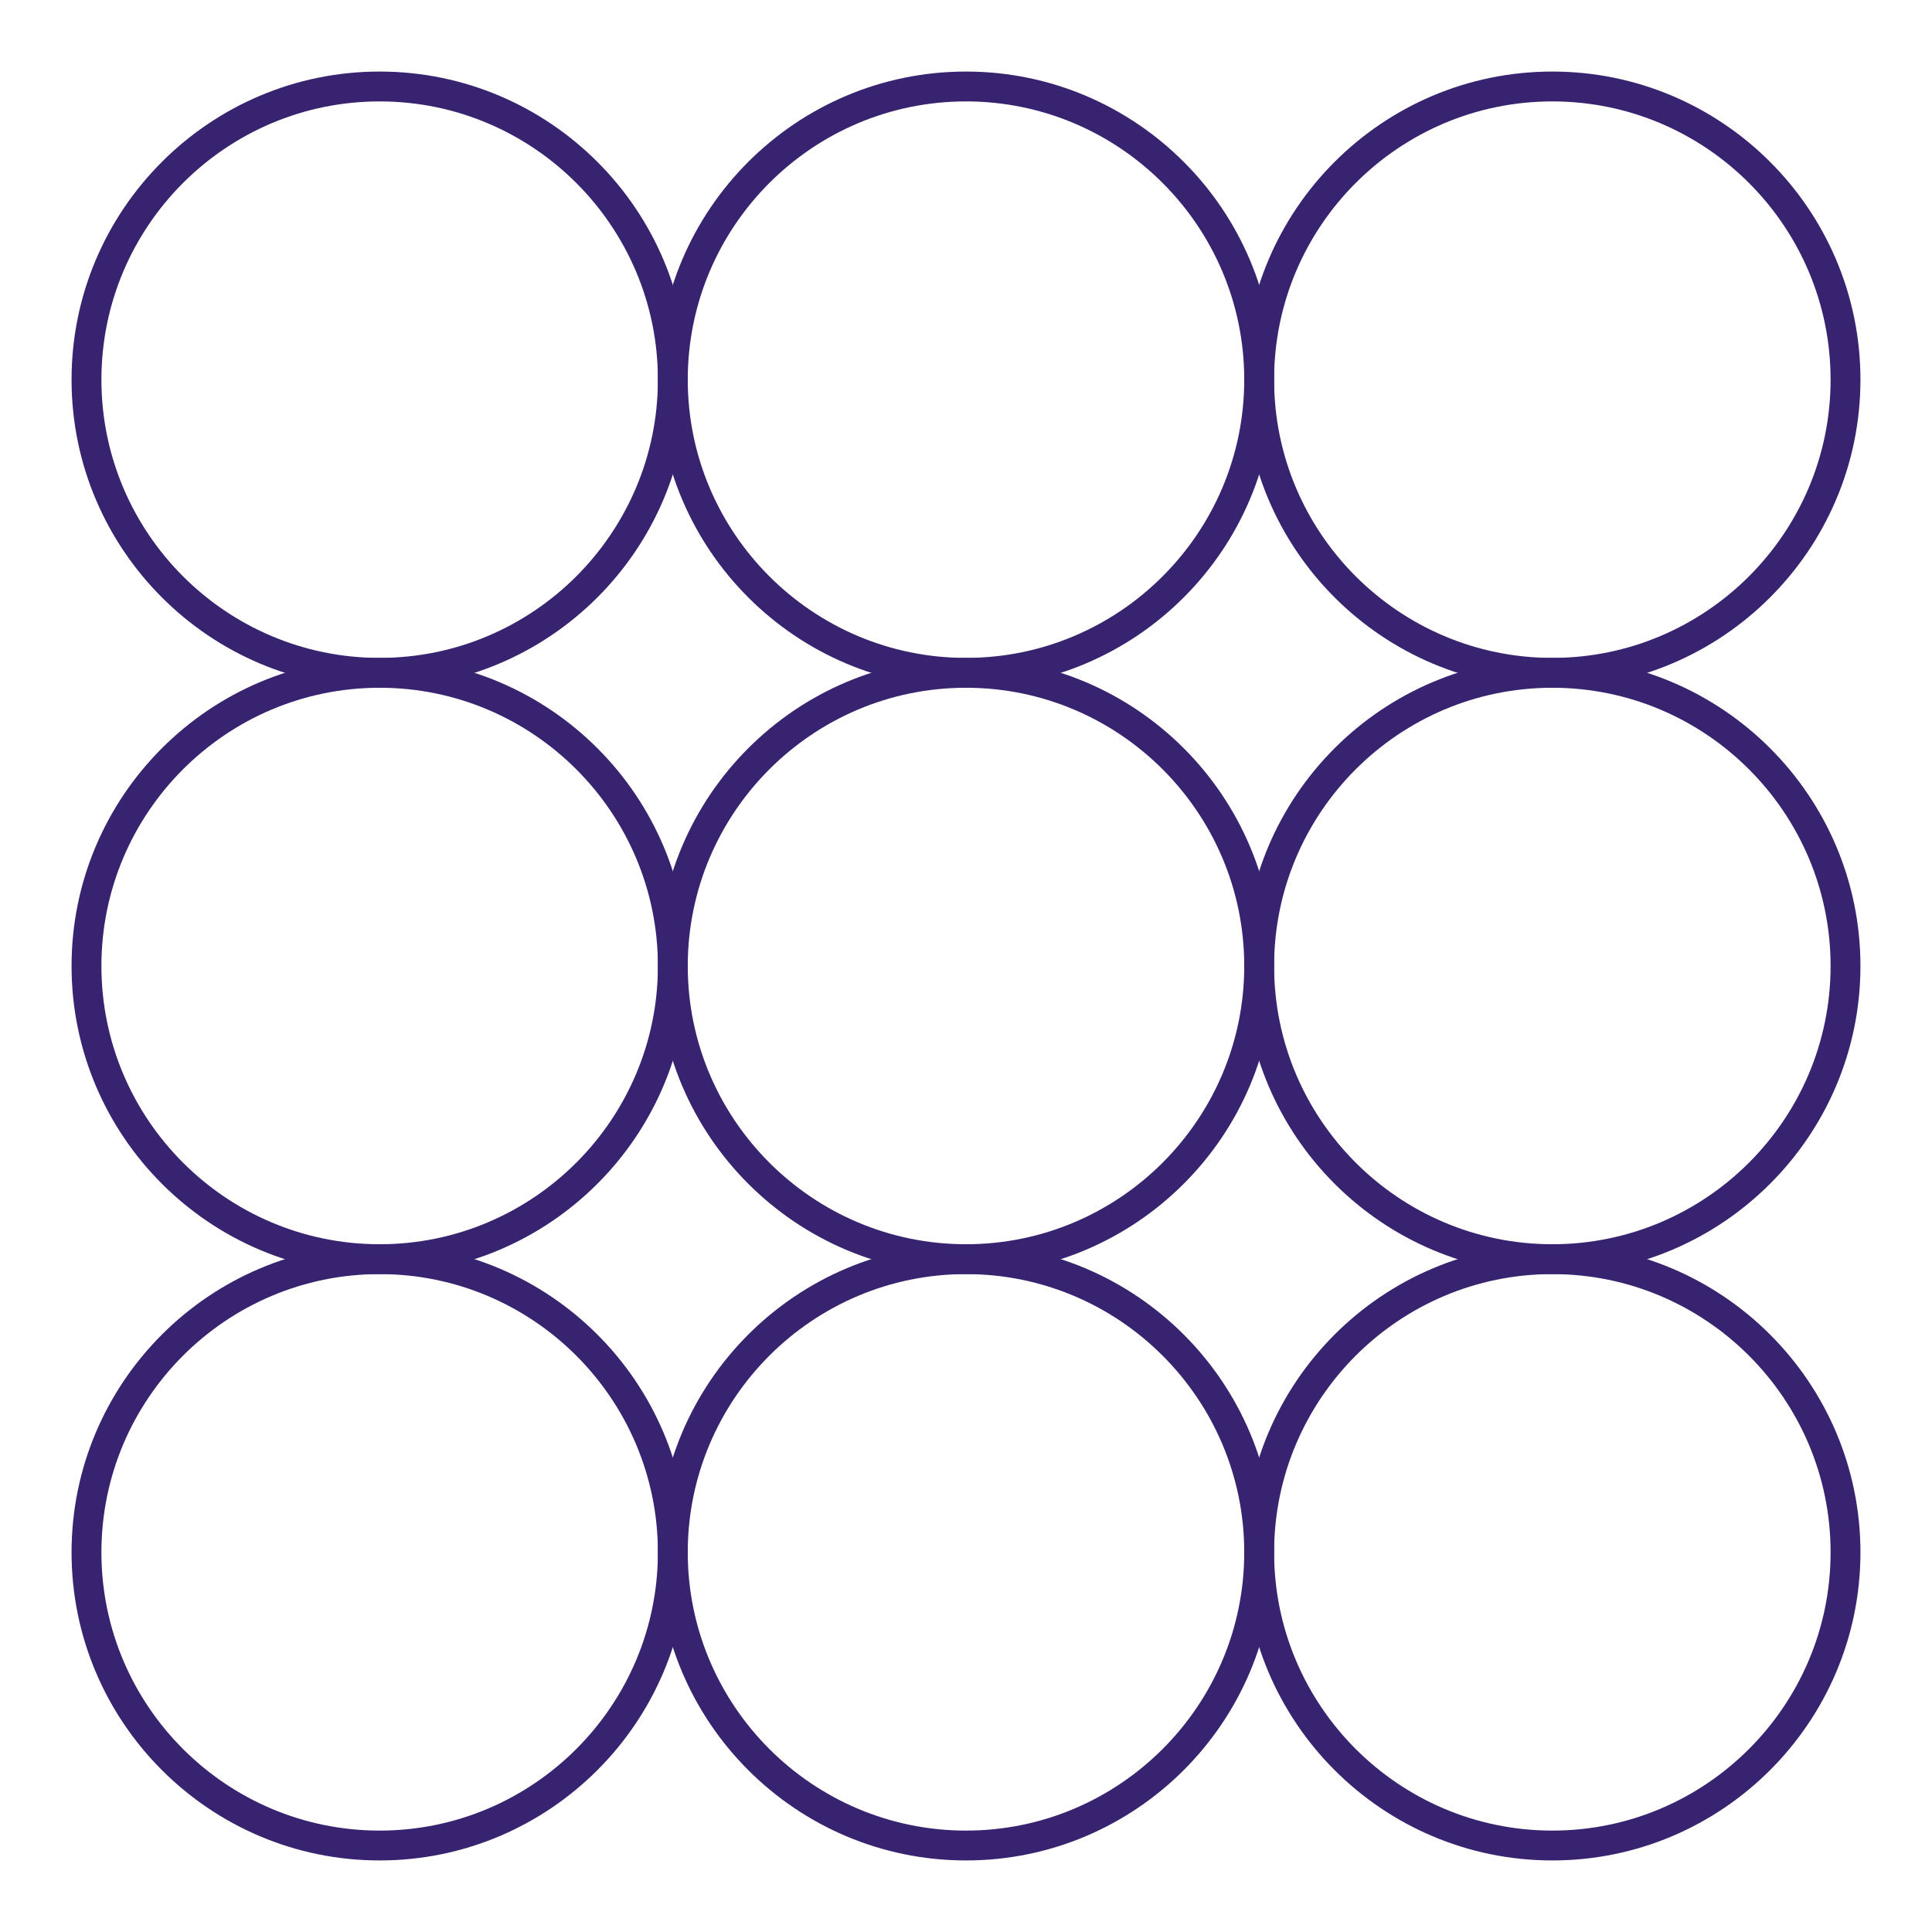
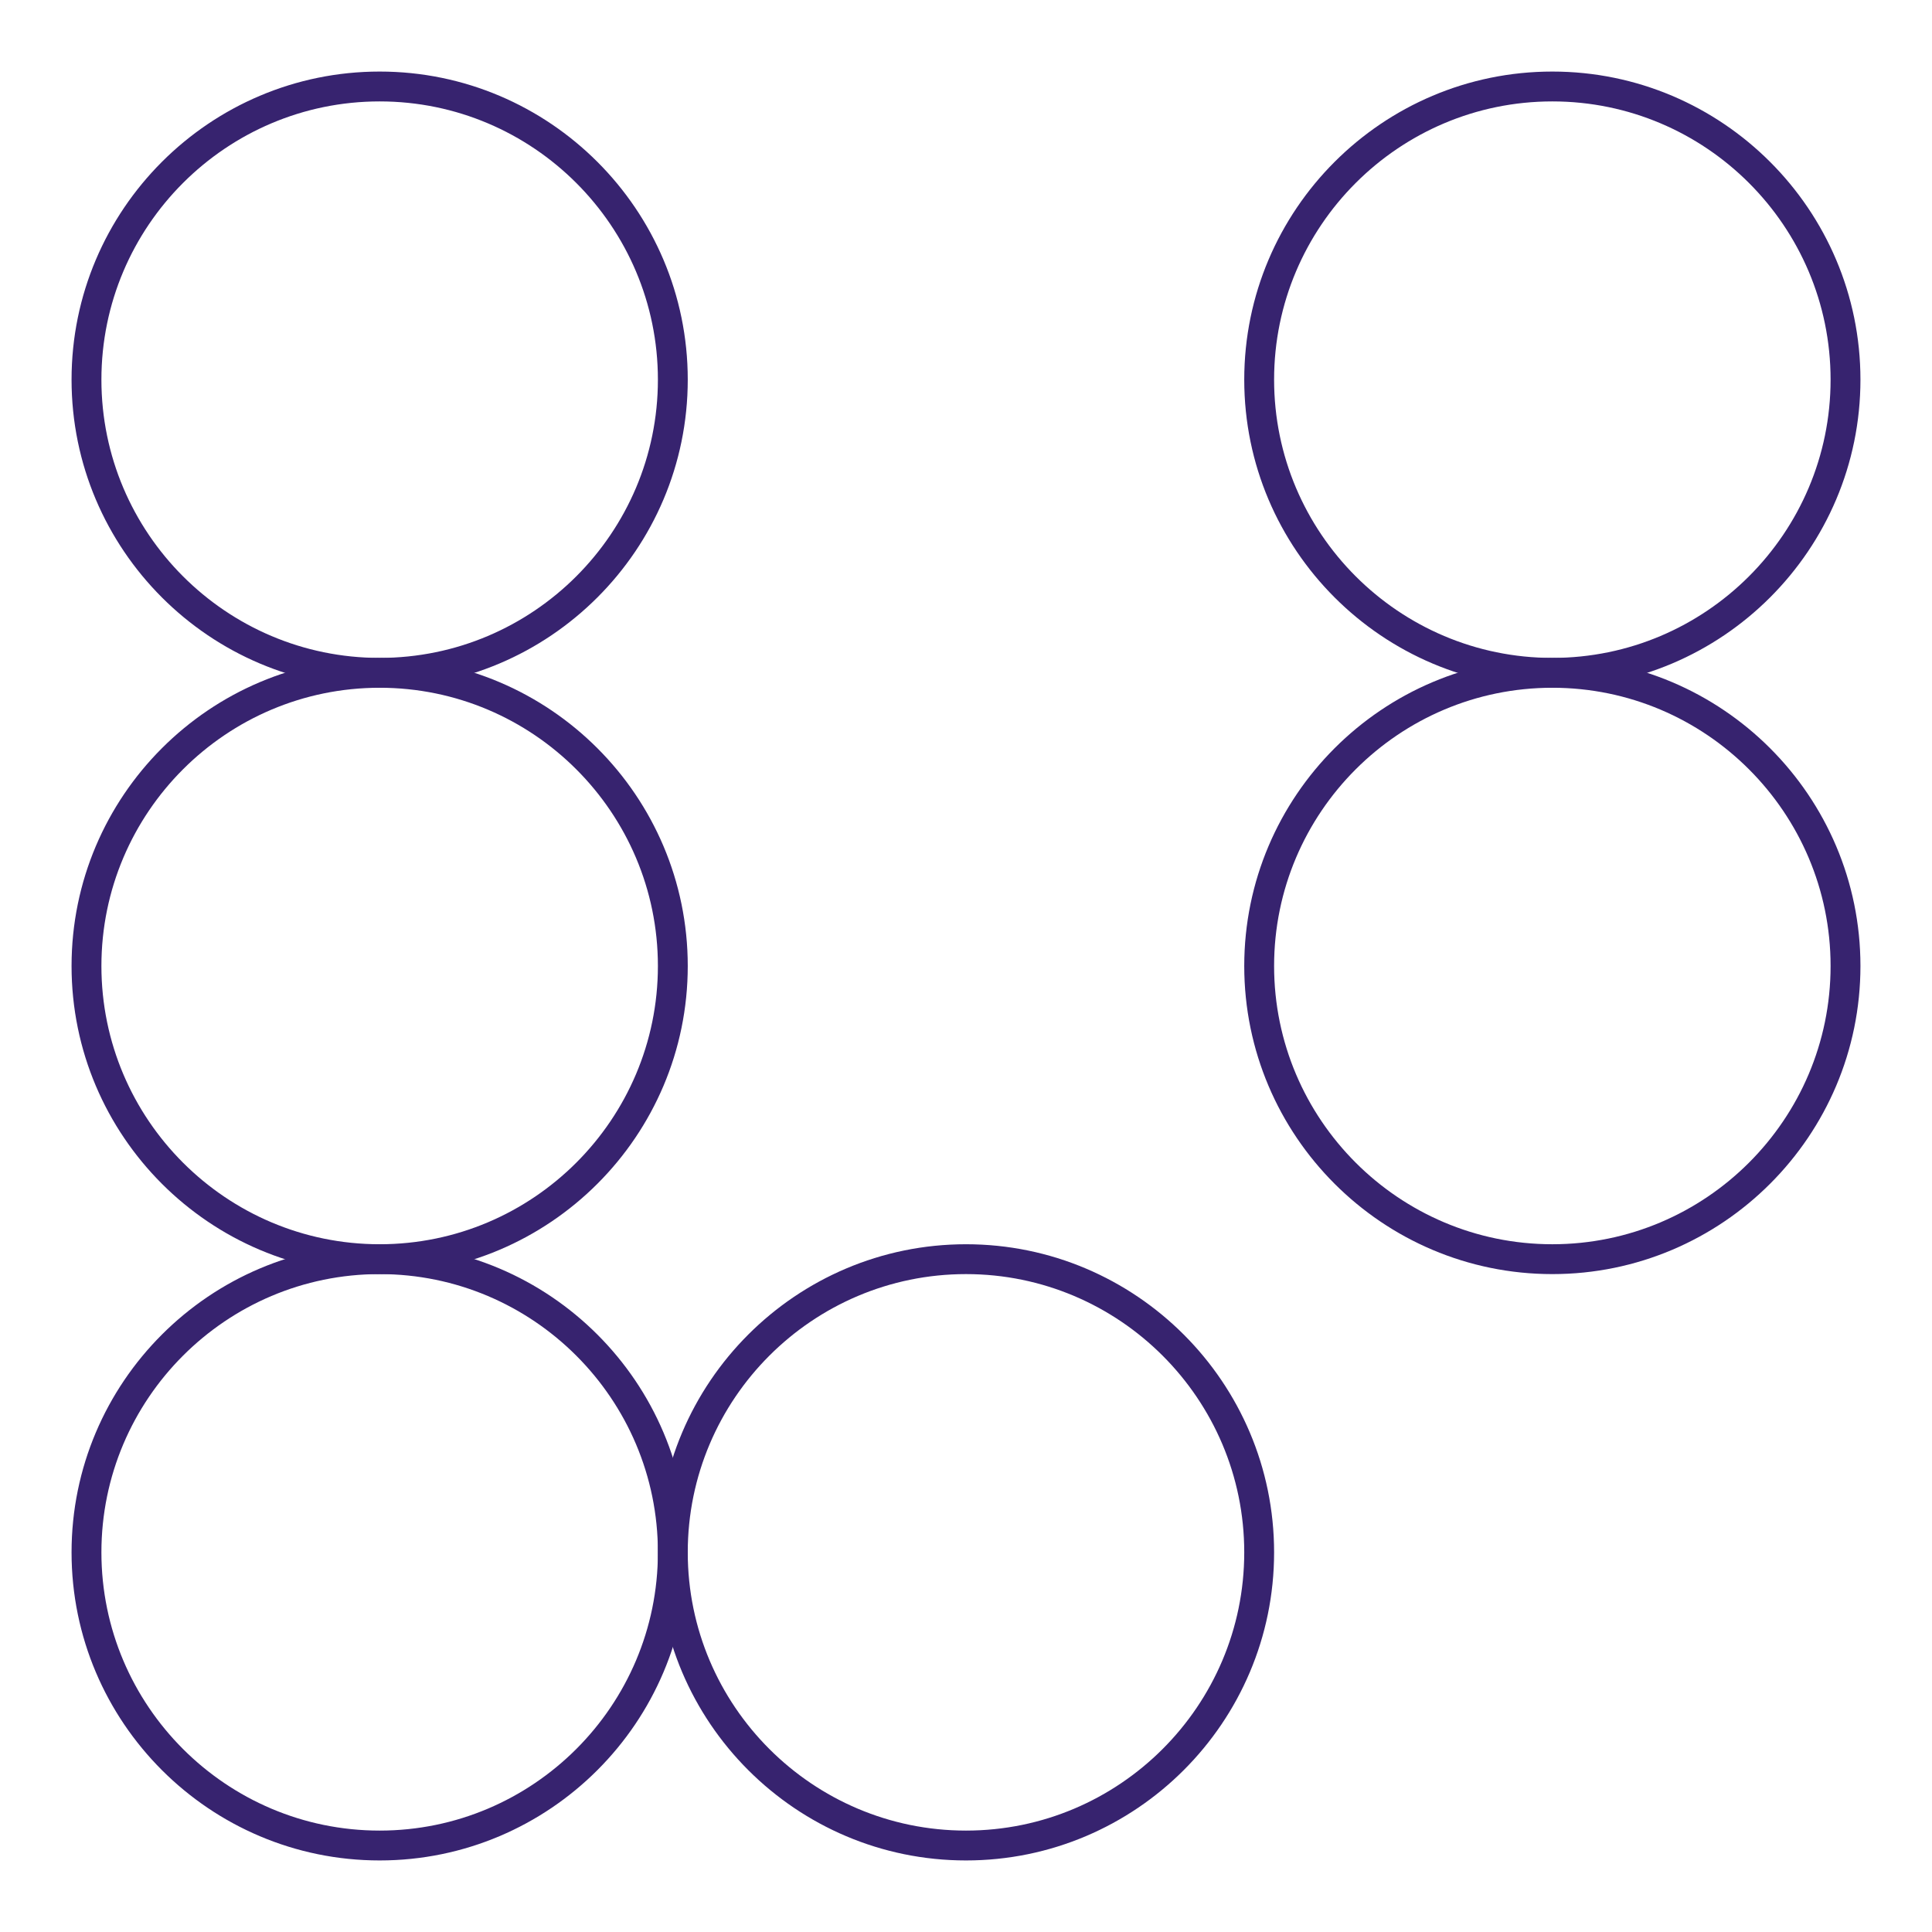
<svg xmlns="http://www.w3.org/2000/svg" id="GEOMETRY" viewBox="0 0 1080 1080">
  <defs>
    <style> .cls-1 { fill: none; } .cls-1, .cls-2 { stroke-width: 0px; } .cls-2 { fill: #37236f; } .cls-3 { clip-path: url(#clippath); } </style>
    <clipPath id="clippath">
      <rect class="cls-1" width="1080" height="1080" />
    </clipPath>
  </defs>
  <g class="cls-3">
    <g>
      <path class="cls-2" d="M212.23,384.46c-94.97,0-172.23-77.26-172.23-172.23S117.26,40,212.23,40s172.23,77.26,172.23,172.23-77.26,172.23-172.23,172.23ZM212.23,56.69c-85.77,0-155.54,69.78-155.54,155.54s69.78,155.54,155.54,155.54,155.54-69.78,155.54-155.54S297.99,56.69,212.23,56.69Z" />
-       <path class="cls-2" d="M540,384.46c-94.97,0-172.23-77.26-172.23-172.23s77.26-172.23,172.23-172.23,172.23,77.26,172.23,172.23-77.26,172.23-172.23,172.23ZM540,56.69c-85.77,0-155.54,69.78-155.54,155.54s69.78,155.54,155.54,155.54,155.54-69.78,155.54-155.54-69.78-155.54-155.54-155.54Z" />
      <path class="cls-2" d="M867.77,384.46c-94.97,0-172.23-77.26-172.23-172.23s77.26-172.23,172.23-172.23,172.23,77.26,172.23,172.23-77.26,172.23-172.23,172.23ZM867.77,56.69c-85.77,0-155.54,69.78-155.54,155.54s69.78,155.54,155.54,155.54,155.54-69.78,155.54-155.54-69.78-155.54-155.54-155.54Z" />
      <path class="cls-2" d="M212.23,712.23c-94.97,0-172.23-77.26-172.23-172.23s77.26-172.23,172.23-172.23,172.23,77.26,172.23,172.23-77.26,172.23-172.23,172.23ZM212.23,384.46c-85.77,0-155.54,69.78-155.54,155.54s69.78,155.54,155.54,155.54,155.54-69.78,155.54-155.54-69.78-155.54-155.54-155.54Z" />
-       <path class="cls-2" d="M540,712.23c-94.97,0-172.23-77.26-172.23-172.23s77.26-172.23,172.23-172.23,172.23,77.26,172.23,172.23-77.26,172.23-172.23,172.23ZM540,384.46c-85.77,0-155.54,69.78-155.54,155.54s69.78,155.54,155.54,155.54,155.54-69.78,155.54-155.54-69.78-155.54-155.54-155.54Z" />
      <path class="cls-2" d="M867.77,712.23c-94.97,0-172.23-77.26-172.23-172.23s77.26-172.23,172.23-172.23,172.23,77.26,172.23,172.23-77.26,172.23-172.23,172.23ZM867.77,384.46c-85.77,0-155.54,69.78-155.54,155.54s69.78,155.54,155.54,155.54,155.54-69.78,155.54-155.54-69.78-155.54-155.54-155.54Z" />
      <path class="cls-2" d="M212.23,1040c-94.97,0-172.23-77.26-172.23-172.23s77.26-172.23,172.23-172.23,172.23,77.26,172.23,172.23-77.26,172.23-172.23,172.23ZM212.23,712.23c-85.77,0-155.54,69.78-155.54,155.54s69.78,155.54,155.54,155.54,155.54-69.78,155.54-155.54-69.78-155.54-155.54-155.54Z" />
      <path class="cls-2" d="M540,1040c-94.97,0-172.23-77.26-172.23-172.23s77.26-172.23,172.23-172.23,172.23,77.26,172.23,172.23-77.26,172.23-172.23,172.23ZM540,712.23c-85.77,0-155.54,69.78-155.54,155.54s69.78,155.54,155.54,155.54,155.54-69.78,155.54-155.54-69.78-155.54-155.54-155.54Z" />
-       <path class="cls-2" d="M867.77,1040c-94.97,0-172.23-77.26-172.23-172.23s77.26-172.23,172.23-172.23,172.23,77.26,172.23,172.23-77.26,172.23-172.23,172.23ZM867.77,712.23c-85.77,0-155.54,69.78-155.54,155.54s69.78,155.54,155.54,155.54,155.54-69.78,155.54-155.54-69.78-155.54-155.54-155.54Z" />
    </g>
  </g>
</svg>